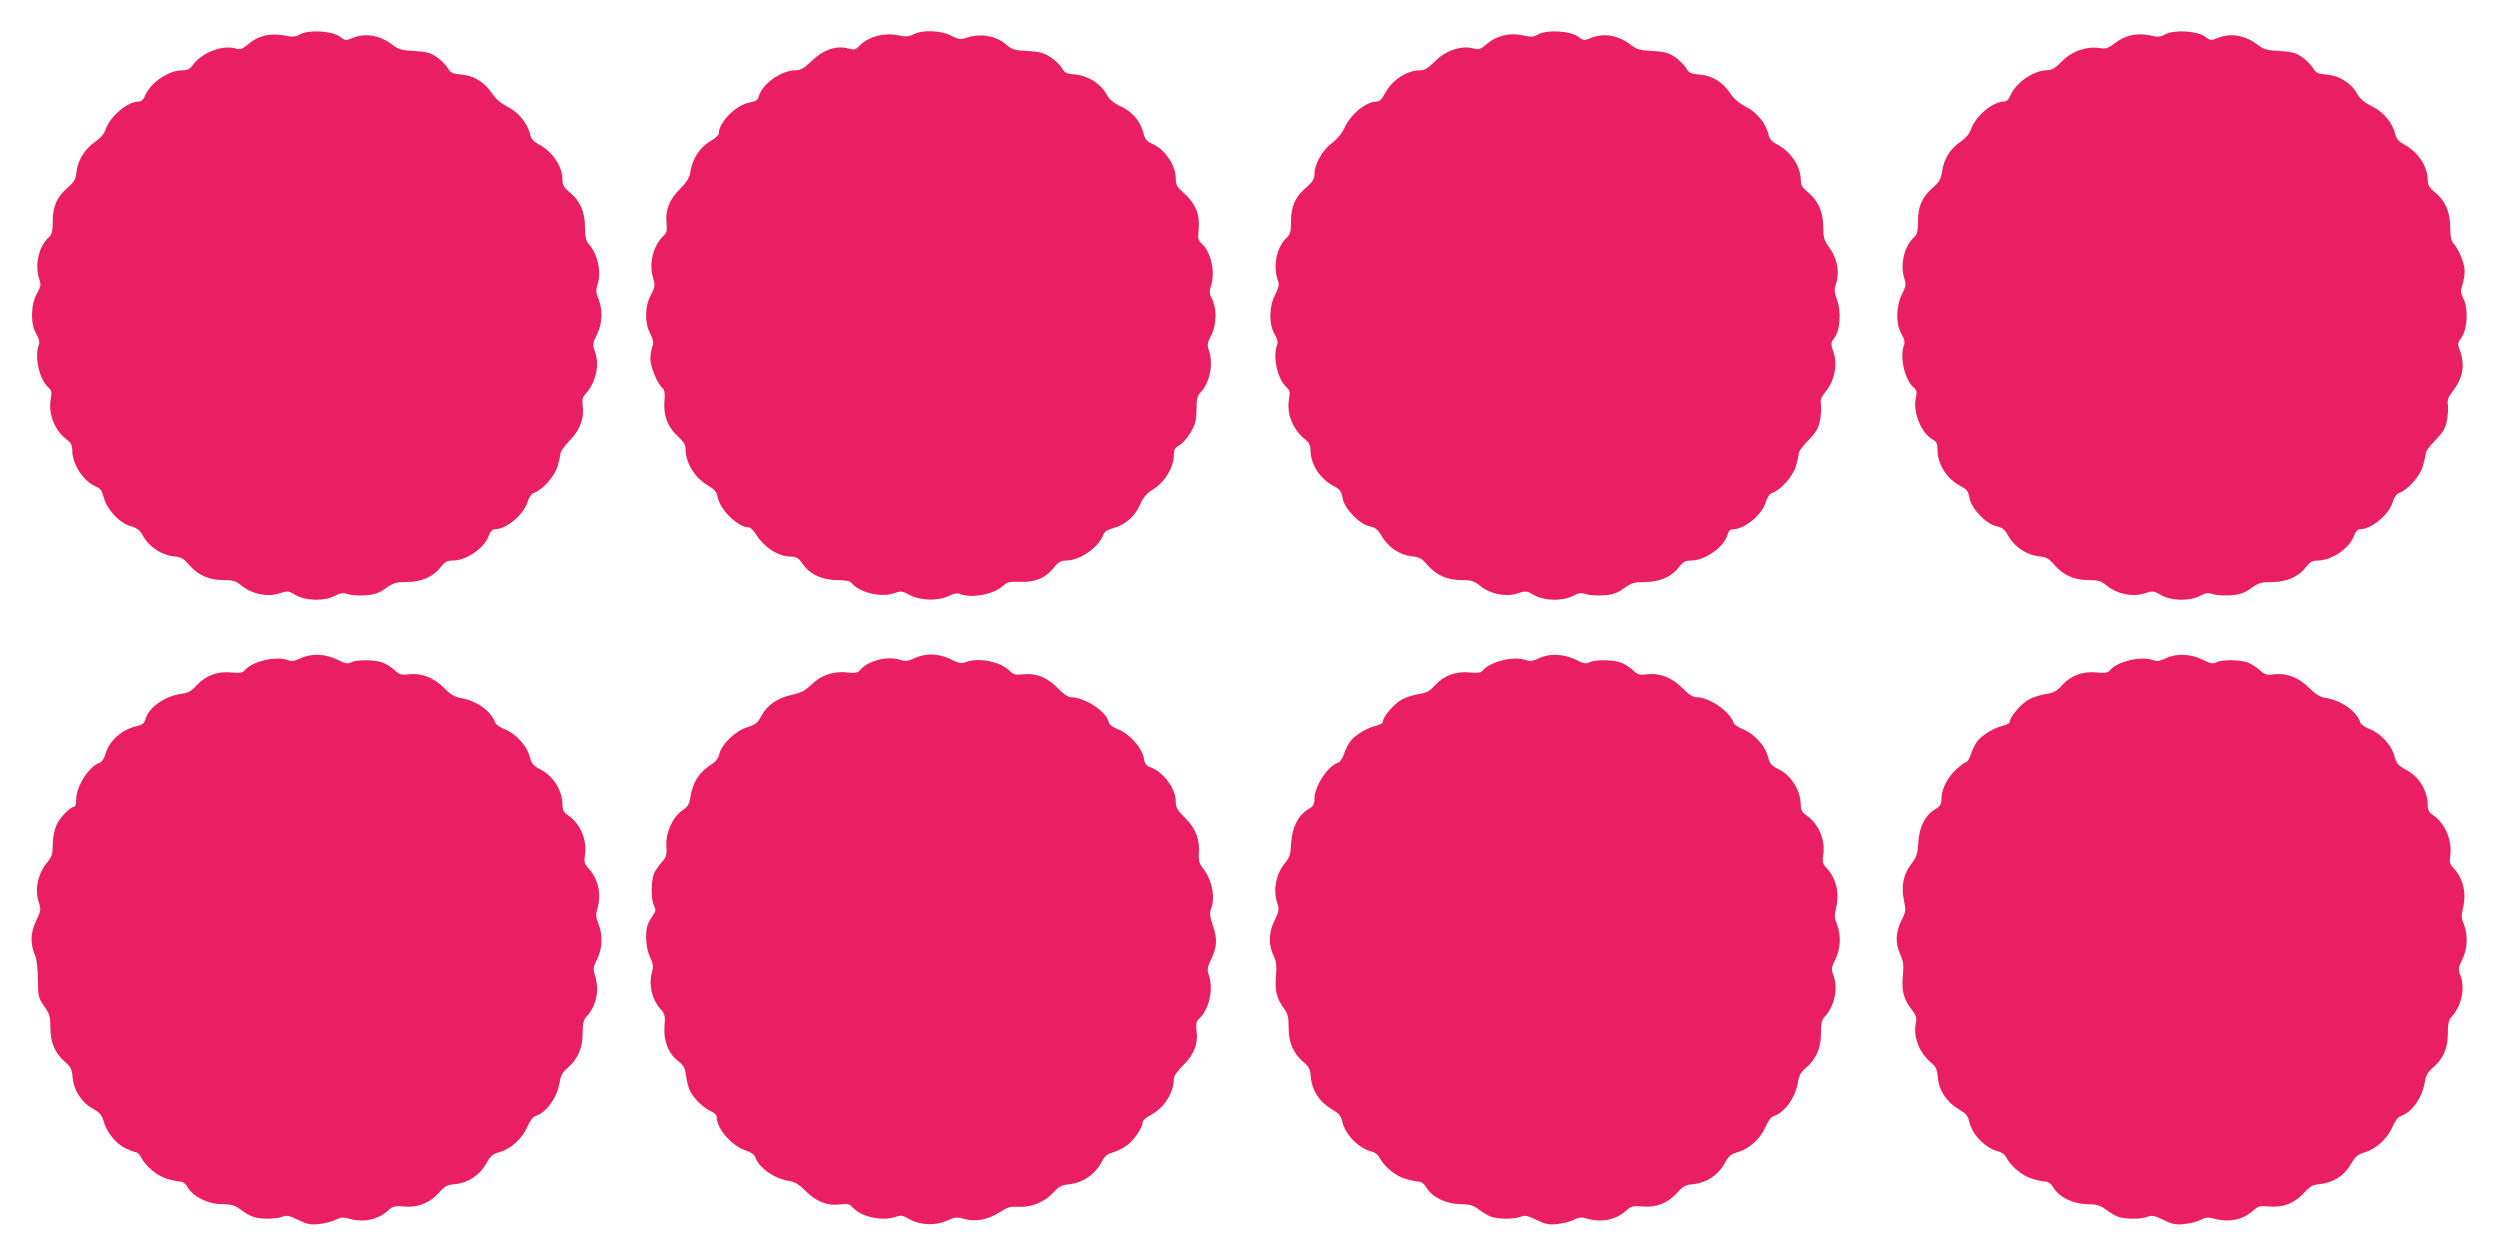
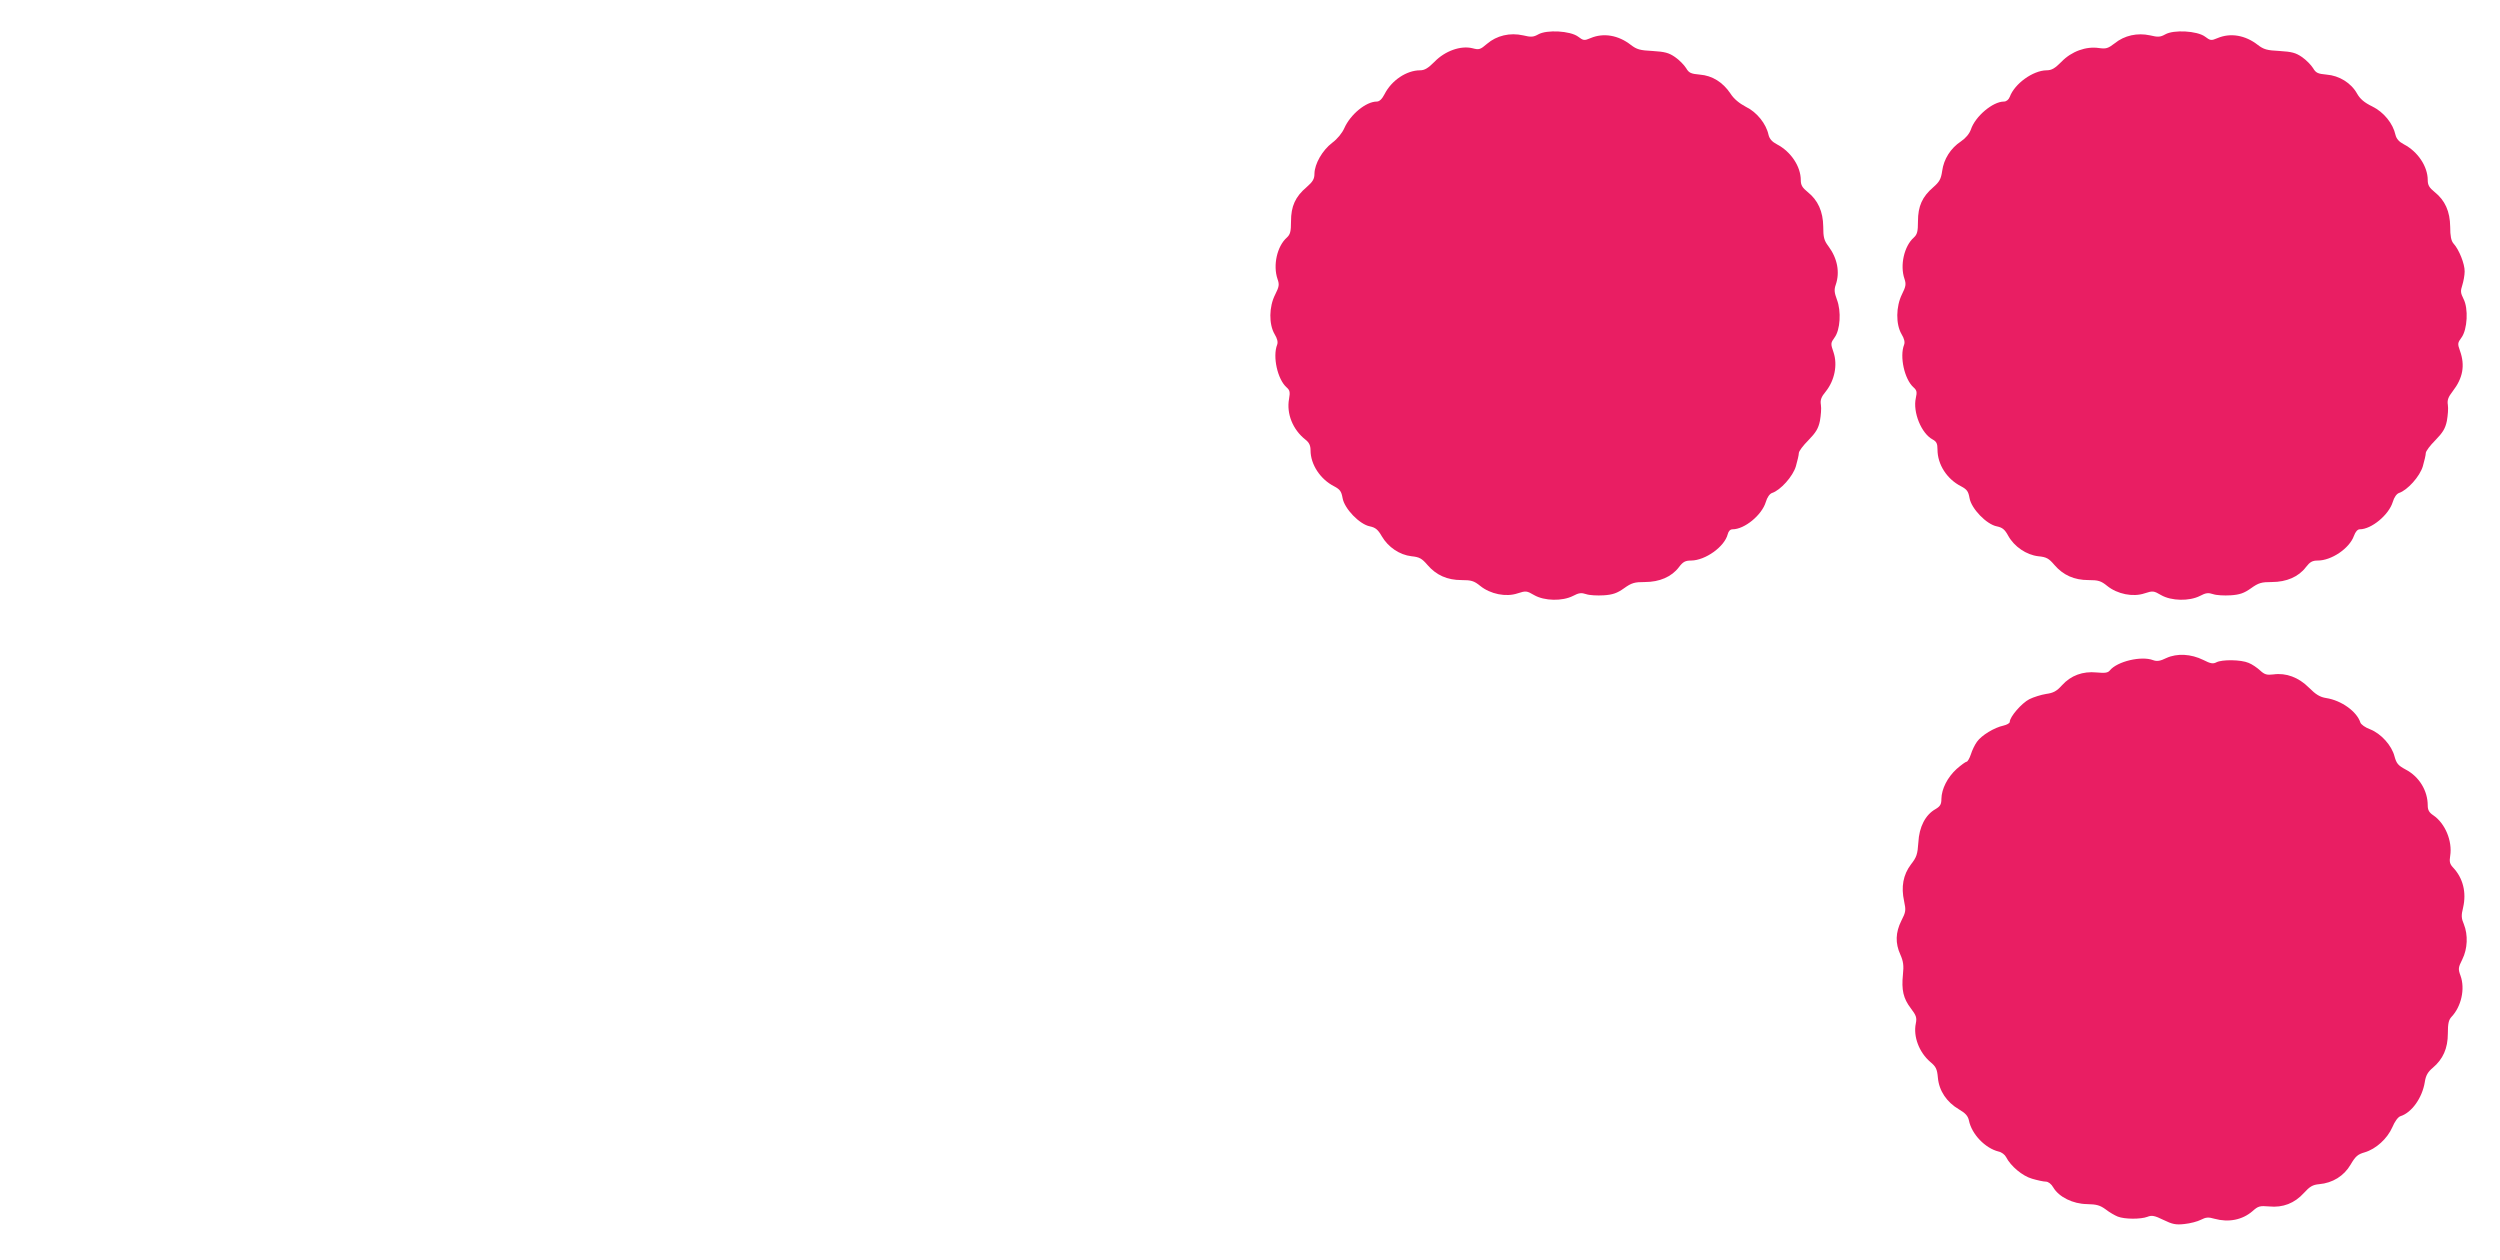
<svg xmlns="http://www.w3.org/2000/svg" version="1.0" width="1280pt" height="645pt" viewBox="0 0 1280 645" preserveAspectRatio="xMidYMid meet">
  <g transform="translate(0,645) scale(0.1,-0.1)" fill="#e91e63" stroke="none">
-     <path d="M1536 6274 c-24 -13 -38 -14 -80 -6 -70 14 -133 0 -182 -42 -34 -28 -43 -32 -69 -24 -66 19 -172 -22 -215 -82 -17 -24 -29 -30 -58 -30 -73 -1 -166 -67 -192 -136 -6 -15 -18 -24 -30 -24 -57 0 -147 -76 -169 -143 -8 -22 -26 -44 -51 -61 -53 -35 -91 -95 -98 -153 -4 -40 -11 -54 -44 -82 -56 -48 -78 -97 -78 -174 0 -53 -4 -67 -21 -83 -51 -45 -72 -143 -48 -213 10 -29 8 -38 -12 -74 -32 -57 -34 -156 -3 -207 14 -24 18 -42 13 -55 -24 -61 2 -177 48 -218 17 -15 19 -24 13 -58 -14 -76 19 -162 79 -207 24 -18 31 -30 31 -58 0 -71 57 -158 121 -185 23 -9 32 -22 40 -55 16 -62 79 -130 135 -147 36 -10 50 -21 67 -52 30 -54 93 -96 153 -103 42 -4 54 -11 83 -45 45 -52 101 -77 174 -77 50 0 64 -4 96 -30 52 -42 132 -58 191 -38 43 14 47 13 85 -9 52 -30 144 -32 199 -4 30 16 43 17 67 9 17 -6 57 -8 90 -6 46 3 69 11 104 36 39 28 54 32 107 32 75 0 137 27 174 76 21 27 33 34 61 34 70 0 162 62 185 126 8 22 19 34 30 34 60 0 149 74 169 140 7 24 20 42 32 46 43 14 107 85 122 137 8 28 15 58 15 67 0 9 22 39 49 67 53 55 74 115 64 181 -4 24 0 39 15 55 52 58 73 146 49 214 -14 40 -13 45 9 89 28 56 31 125 8 184 -13 31 -14 46 -5 71 22 65 2 159 -47 212 -12 14 -17 38 -17 86 -1 78 -26 135 -80 178 -27 22 -35 35 -35 61 0 70 -51 146 -122 183 -25 13 -38 28 -43 48 -12 57 -60 117 -116 144 -34 18 -62 41 -79 68 -39 58 -93 92 -157 97 -46 4 -56 9 -70 33 -10 16 -35 42 -57 57 -32 22 -52 27 -115 31 -64 3 -81 8 -111 31 -64 50 -140 63 -206 35 -33 -14 -37 -13 -65 8 -40 29 -159 36 -203 11z" />
-     <path d="M4677 6274 c-23 -12 -38 -13 -77 -5 -74 16 -159 -8 -203 -57 -16 -17 -23 -19 -54 -10 -60 16 -127 -6 -186 -63 -41 -40 -58 -49 -86 -49 -73 -1 -171 -72 -187 -136 -4 -16 -16 -23 -43 -28 -70 -11 -161 -101 -161 -160 0 -8 -20 -26 -45 -40 -51 -30 -90 -90 -100 -154 -5 -33 -18 -54 -55 -91 -54 -54 -75 -109 -67 -178 3 -33 0 -46 -15 -60 -52 -47 -77 -142 -55 -213 12 -42 12 -48 -11 -91 -31 -60 -32 -141 -3 -197 16 -32 19 -47 11 -67 -6 -15 -10 -43 -10 -63 0 -40 37 -129 62 -149 11 -10 13 -27 10 -68 -6 -72 17 -133 69 -179 28 -26 39 -44 39 -64 0 -72 46 -147 114 -187 34 -20 45 -33 50 -59 13 -67 104 -156 160 -156 8 0 23 -15 34 -32 44 -71 116 -118 184 -118 27 -1 38 -8 59 -39 36 -52 99 -81 176 -81 43 0 64 -5 74 -16 40 -48 149 -74 214 -52 38 13 44 13 84 -9 56 -29 145 -31 199 -4 24 12 44 16 57 10 61 -24 174 -2 222 43 19 18 33 21 87 19 77 -3 130 20 173 74 22 28 35 35 63 35 69 1 164 66 188 130 7 19 22 28 55 37 59 16 109 61 135 121 16 37 33 56 70 79 56 35 102 112 102 172 0 29 6 39 29 52 16 9 42 39 57 65 24 40 29 61 30 116 0 55 4 72 22 90 47 51 66 146 41 216 -9 25 -7 37 12 74 28 54 30 138 5 186 -14 27 -15 40 -7 64 25 72 3 177 -47 221 -17 16 -20 27 -15 73 8 73 -16 132 -73 183 -37 32 -44 44 -44 75 0 71 -56 153 -125 182 -24 10 -33 22 -42 57 -16 59 -56 105 -116 133 -35 16 -56 34 -71 60 -31 56 -94 96 -159 102 -45 4 -55 8 -69 32 -9 16 -35 41 -59 57 -35 23 -55 28 -118 32 -66 3 -80 7 -108 32 -53 46 -133 60 -203 36 -31 -11 -40 -10 -79 10 -53 28 -150 31 -194 7z" />
    <path d="M7876 6274 c-25 -14 -37 -15 -78 -5 -67 15 -135 -1 -184 -43 -35 -30 -41 -32 -75 -23 -60 15 -141 -14 -194 -69 -33 -33 -51 -44 -74 -44 -69 0 -146 -51 -182 -122 -13 -25 -26 -38 -40 -38 -55 0 -135 -66 -166 -136 -11 -25 -36 -56 -62 -75 -51 -39 -90 -108 -91 -158 0 -27 -8 -41 -40 -69 -58 -49 -80 -98 -80 -175 0 -53 -4 -67 -21 -83 -51 -45 -72 -143 -48 -213 10 -28 8 -39 -12 -79 -32 -62 -33 -152 -3 -203 14 -23 18 -41 13 -54 -24 -61 2 -177 48 -218 17 -15 19 -24 13 -59 -14 -76 19 -158 84 -209 19 -15 26 -30 26 -55 0 -72 50 -148 121 -184 30 -16 37 -26 43 -60 9 -54 87 -135 140 -145 28 -6 41 -16 61 -51 33 -56 91 -95 152 -102 40 -4 53 -11 82 -45 45 -52 101 -77 174 -77 50 0 64 -4 96 -30 52 -42 132 -58 191 -38 43 14 47 13 85 -9 52 -30 144 -32 199 -4 30 16 43 17 67 9 17 -6 57 -8 90 -6 46 3 69 11 104 36 39 28 54 32 107 32 75 0 137 27 174 76 21 28 33 34 63 34 73 1 171 71 187 135 4 16 13 25 25 25 61 0 150 73 170 140 7 24 20 42 32 46 43 14 107 85 122 137 8 28 15 58 15 67 0 10 22 39 49 66 38 39 51 60 59 99 5 28 8 64 5 82 -4 25 1 40 26 70 44 56 60 134 39 198 -16 46 -15 49 5 77 29 39 35 134 12 194 -13 35 -15 51 -6 76 22 64 9 135 -38 198 -22 29 -26 46 -26 100 -1 77 -27 135 -80 177 -27 22 -35 35 -35 61 0 70 -51 146 -122 183 -25 13 -38 28 -43 48 -12 57 -60 117 -116 144 -34 18 -62 41 -79 68 -39 58 -93 92 -157 97 -46 4 -56 9 -70 33 -10 16 -35 42 -57 57 -32 22 -52 27 -115 31 -64 3 -81 8 -111 31 -64 50 -140 63 -206 35 -33 -14 -37 -13 -65 8 -40 29 -159 36 -203 11z" />
    <path d="M11086 6274 c-25 -14 -37 -15 -78 -5 -64 14 -131 0 -181 -41 -34 -26 -44 -29 -80 -24 -66 10 -141 -17 -192 -70 -34 -34 -50 -44 -77 -44 -69 -1 -163 -68 -188 -136 -6 -15 -18 -24 -30 -24 -57 0 -147 -76 -169 -143 -8 -22 -26 -44 -51 -61 -53 -35 -88 -91 -96 -151 -6 -42 -14 -56 -46 -84 -56 -48 -78 -97 -78 -174 0 -53 -4 -67 -21 -83 -50 -44 -72 -143 -48 -212 9 -27 7 -39 -13 -79 -31 -63 -32 -153 -2 -204 14 -23 18 -41 13 -54 -24 -61 2 -177 48 -218 17 -15 19 -24 12 -55 -16 -72 28 -181 86 -212 20 -11 25 -21 25 -52 0 -76 48 -151 121 -188 30 -16 37 -26 43 -60 9 -54 87 -135 140 -145 28 -6 40 -15 58 -48 31 -56 93 -98 154 -105 42 -4 54 -11 83 -45 45 -52 101 -77 174 -77 50 0 64 -4 96 -30 52 -42 132 -58 191 -38 43 14 47 13 85 -9 52 -30 144 -32 199 -4 30 16 43 17 67 9 17 -6 57 -8 90 -6 46 3 69 11 104 36 39 28 54 32 107 32 75 0 137 27 174 76 21 27 33 34 61 34 70 0 162 62 185 126 8 22 19 34 30 34 60 0 149 74 169 140 7 24 20 42 32 46 43 14 107 85 122 137 8 28 15 58 15 67 0 10 22 39 49 66 38 39 51 60 59 99 5 28 8 64 5 82 -4 25 2 40 25 70 52 67 64 132 37 207 -13 36 -12 41 8 68 30 41 36 149 10 198 -15 30 -16 40 -6 70 6 19 12 51 12 70 1 38 -29 113 -57 143 -12 14 -17 38 -17 86 -1 78 -26 135 -80 178 -27 22 -35 35 -35 61 0 70 -51 146 -122 183 -25 13 -38 28 -43 48 -13 59 -60 117 -119 146 -41 20 -62 38 -78 66 -30 54 -91 92 -156 97 -45 4 -55 9 -69 33 -10 16 -35 42 -57 57 -32 22 -52 27 -115 31 -64 3 -81 8 -111 31 -64 50 -140 63 -206 35 -33 -14 -37 -13 -65 8 -40 29 -159 36 -203 11z" />
-     <path d="M1542 3081 c-32 -16 -49 -18 -68 -11 -60 23 -184 -6 -222 -53 -10 -12 -25 -14 -67 -10 -71 7 -132 -15 -178 -66 -27 -30 -44 -39 -81 -44 -85 -12 -167 -71 -182 -132 -4 -17 -16 -26 -37 -31 -82 -17 -148 -75 -168 -148 -5 -19 -18 -37 -28 -41 -54 -17 -120 -119 -121 -187 0 -21 -4 -38 -9 -38 -20 0 -75 -56 -92 -95 -11 -24 -19 -64 -19 -99 0 -48 -5 -63 -27 -90 -51 -61 -67 -142 -42 -214 9 -27 7 -39 -16 -87 -30 -60 -31 -119 -4 -180 7 -17 13 -70 13 -122 1 -86 3 -94 33 -136 28 -40 31 -53 31 -109 0 -76 24 -131 75 -175 29 -24 35 -36 39 -81 6 -66 47 -128 106 -160 32 -18 44 -32 52 -61 15 -57 63 -116 112 -140 24 -11 49 -21 56 -21 6 0 16 -10 23 -23 24 -48 84 -98 133 -112 27 -8 59 -15 70 -15 13 0 28 -12 37 -29 28 -48 103 -86 174 -86 50 -1 67 -6 96 -27 19 -15 47 -31 62 -37 36 -14 118 -14 152 -1 22 9 37 6 82 -16 45 -22 63 -26 107 -21 30 3 68 13 85 22 25 13 39 14 69 5 73 -20 143 -6 195 39 29 26 37 28 85 24 70 -7 130 16 178 69 31 35 44 42 83 45 66 6 126 45 159 103 22 41 34 51 69 61 58 16 116 68 142 128 12 29 29 52 41 56 58 18 114 97 126 177 5 32 15 50 41 71 51 44 76 100 76 176 0 50 4 69 19 85 50 53 68 133 46 205 -12 41 -12 48 9 89 27 54 30 124 7 182 -14 35 -15 47 -4 85 20 71 1 149 -50 203 -18 19 -20 30 -15 66 12 75 -25 161 -87 202 -21 14 -28 27 -28 50 0 75 -44 148 -112 184 -37 19 -47 30 -56 67 -15 56 -72 117 -127 139 -25 9 -47 25 -50 35 -18 56 -97 113 -175 125 -32 5 -53 18 -88 53 -53 53 -117 77 -182 68 -34 -4 -45 -1 -68 20 -15 14 -41 32 -59 39 -39 17 -136 18 -165 3 -17 -9 -30 -7 -67 12 -63 31 -134 35 -189 10z" />
-     <path d="M4682 3080 c-32 -15 -49 -17 -68 -10 -62 24 -165 0 -208 -48 -15 -18 -26 -20 -67 -15 -70 8 -134 -13 -183 -61 -32 -31 -54 -43 -100 -53 -74 -16 -127 -52 -157 -107 -19 -37 -30 -46 -75 -60 -60 -19 -131 -88 -141 -137 -3 -18 -17 -37 -32 -47 -69 -42 -104 -95 -116 -173 -5 -36 -13 -49 -41 -68 -50 -34 -87 -116 -82 -183 3 -44 -1 -56 -20 -78 -13 -14 -31 -38 -40 -55 -19 -36 -21 -140 -3 -173 10 -19 9 -27 -7 -50 -11 -15 -23 -38 -27 -50 -13 -43 -7 -123 14 -164 15 -31 17 -46 10 -71 -19 -66 -3 -140 40 -190 26 -29 28 -37 23 -94 -5 -74 21 -139 73 -178 26 -21 33 -34 38 -75 3 -27 13 -62 21 -78 20 -38 72 -88 107 -102 18 -8 29 -20 29 -32 0 -58 80 -148 150 -169 23 -7 42 -20 46 -31 17 -55 96 -112 173 -124 30 -5 53 -18 88 -54 54 -54 112 -76 179 -66 34 4 45 1 60 -16 44 -49 150 -72 221 -48 25 9 36 7 66 -10 55 -33 133 -37 193 -11 43 20 54 21 91 10 58 -16 121 -4 179 33 42 27 57 32 101 29 65 -3 132 25 178 75 26 29 43 37 75 40 73 7 137 50 171 116 14 27 28 40 55 47 20 6 51 20 69 33 37 25 85 93 85 120 0 10 16 26 38 37 71 36 122 115 122 188 0 14 19 41 49 70 55 54 77 111 67 179 -4 33 -1 45 14 59 51 46 74 151 49 223 -9 26 -7 39 9 74 33 69 36 107 13 176 -16 47 -19 67 -11 87 23 60 7 145 -37 204 -23 29 -27 44 -25 80 6 72 -16 130 -70 183 -40 39 -48 53 -48 83 0 68 -63 153 -131 177 -21 7 -28 18 -33 47 -8 51 -73 124 -130 146 -30 12 -46 24 -50 40 -14 54 -123 125 -193 125 -14 0 -41 19 -70 49 -54 55 -109 76 -180 68 -32 -3 -46 0 -59 14 -45 50 -161 75 -230 49 -22 -9 -36 -6 -77 15 -62 30 -125 32 -185 5z" />
-     <path d="M7882 3081 c-32 -16 -49 -18 -68 -11 -60 23 -184 -6 -222 -53 -10 -12 -25 -14 -67 -10 -71 7 -132 -15 -178 -66 -27 -30 -44 -39 -81 -44 -25 -4 -64 -16 -86 -27 -39 -20 -100 -90 -100 -116 0 -7 -15 -15 -32 -19 -47 -10 -113 -50 -136 -83 -11 -15 -25 -44 -31 -64 -7 -20 -20 -40 -30 -43 -53 -17 -120 -119 -121 -185 0 -28 -6 -38 -29 -52 -53 -30 -85 -92 -90 -172 -3 -58 -8 -77 -29 -101 -50 -60 -66 -142 -41 -213 9 -27 7 -39 -16 -87 -31 -62 -31 -125 -2 -183 12 -25 14 -49 10 -102 -6 -75 3 -112 43 -166 18 -25 22 -44 22 -96 0 -76 23 -131 75 -175 29 -24 35 -36 39 -81 6 -67 45 -125 108 -162 33 -19 46 -34 51 -57 14 -70 83 -142 152 -159 15 -3 32 -16 38 -28 24 -47 84 -97 133 -111 27 -8 59 -15 71 -15 12 0 28 -12 38 -30 29 -49 101 -84 172 -85 50 -1 67 -6 96 -27 19 -15 47 -31 62 -37 36 -14 118 -14 152 -1 22 9 37 6 82 -16 45 -22 63 -26 107 -21 30 3 68 13 85 22 25 13 39 14 69 5 73 -20 143 -6 195 39 29 26 37 28 85 24 70 -7 130 16 178 69 31 35 44 42 83 45 66 6 126 45 159 103 22 41 34 51 69 61 58 16 116 68 142 128 12 29 29 52 41 56 58 18 114 97 126 177 5 32 15 50 41 71 52 44 76 101 76 176 0 51 4 69 19 85 50 53 70 143 46 210 -13 35 -12 42 9 84 27 54 30 125 8 180 -13 30 -14 45 -4 85 18 77 0 151 -51 205 -18 19 -20 30 -15 66 12 75 -25 161 -87 202 -21 14 -28 27 -28 50 0 75 -48 154 -114 186 -36 17 -44 27 -54 64 -15 57 -72 118 -127 140 -25 9 -47 25 -50 35 -18 56 -123 129 -187 129 -19 0 -42 14 -75 48 -54 54 -117 78 -183 69 -34 -4 -45 -1 -68 20 -15 14 -41 32 -59 39 -39 17 -136 18 -165 3 -17 -9 -30 -7 -67 12 -63 31 -134 35 -189 10z" />
    <path d="M11092 3081 c-32 -16 -49 -18 -68 -11 -60 23 -184 -6 -222 -53 -10 -12 -25 -14 -67 -10 -71 7 -132 -15 -178 -66 -27 -30 -44 -39 -81 -44 -25 -4 -64 -16 -86 -27 -39 -20 -100 -90 -100 -116 0 -7 -15 -15 -32 -19 -47 -10 -113 -50 -136 -83 -11 -15 -25 -44 -31 -64 -7 -21 -17 -38 -22 -38 -5 0 -28 -17 -51 -37 -47 -43 -77 -102 -78 -153 0 -28 -6 -38 -29 -52 -53 -29 -85 -92 -89 -171 -4 -61 -9 -76 -38 -113 -40 -53 -51 -115 -35 -188 10 -47 9 -55 -14 -100 -30 -60 -32 -115 -5 -174 15 -34 18 -56 13 -102 -8 -79 2 -122 40 -172 28 -37 32 -48 26 -78 -14 -67 17 -148 74 -197 29 -24 35 -36 39 -81 6 -67 45 -125 108 -162 33 -19 46 -34 51 -57 14 -70 83 -142 152 -159 15 -3 32 -16 38 -28 24 -47 84 -97 133 -111 27 -8 59 -15 71 -15 12 0 28 -12 38 -30 29 -49 101 -84 172 -85 50 -1 67 -6 96 -27 19 -15 47 -31 62 -37 36 -14 118 -14 152 -1 22 9 37 6 82 -16 45 -22 63 -26 107 -21 30 3 68 13 85 22 25 13 39 14 69 5 73 -20 143 -6 195 39 29 26 37 28 85 24 70 -7 130 16 178 69 30 33 45 42 78 45 69 6 127 42 161 100 25 43 37 53 72 63 58 17 116 70 142 129 12 29 29 52 41 56 58 18 112 94 125 175 5 34 16 52 41 73 52 44 77 99 77 176 0 50 4 69 19 85 50 53 70 143 46 210 -13 35 -12 42 9 84 27 54 30 125 8 180 -13 30 -14 45 -4 85 18 77 0 151 -51 205 -17 18 -20 30 -15 60 12 76 -26 167 -87 208 -21 14 -28 27 -28 50 0 76 -44 148 -113 184 -39 21 -47 31 -57 67 -14 56 -69 117 -125 139 -25 9 -47 25 -50 35 -18 56 -97 113 -175 125 -32 5 -53 18 -88 53 -53 53 -117 77 -182 68 -34 -4 -45 -1 -68 20 -15 14 -41 32 -59 39 -39 17 -136 18 -165 3 -17 -9 -30 -7 -67 12 -63 31 -134 35 -189 10z" />
  </g>
</svg>